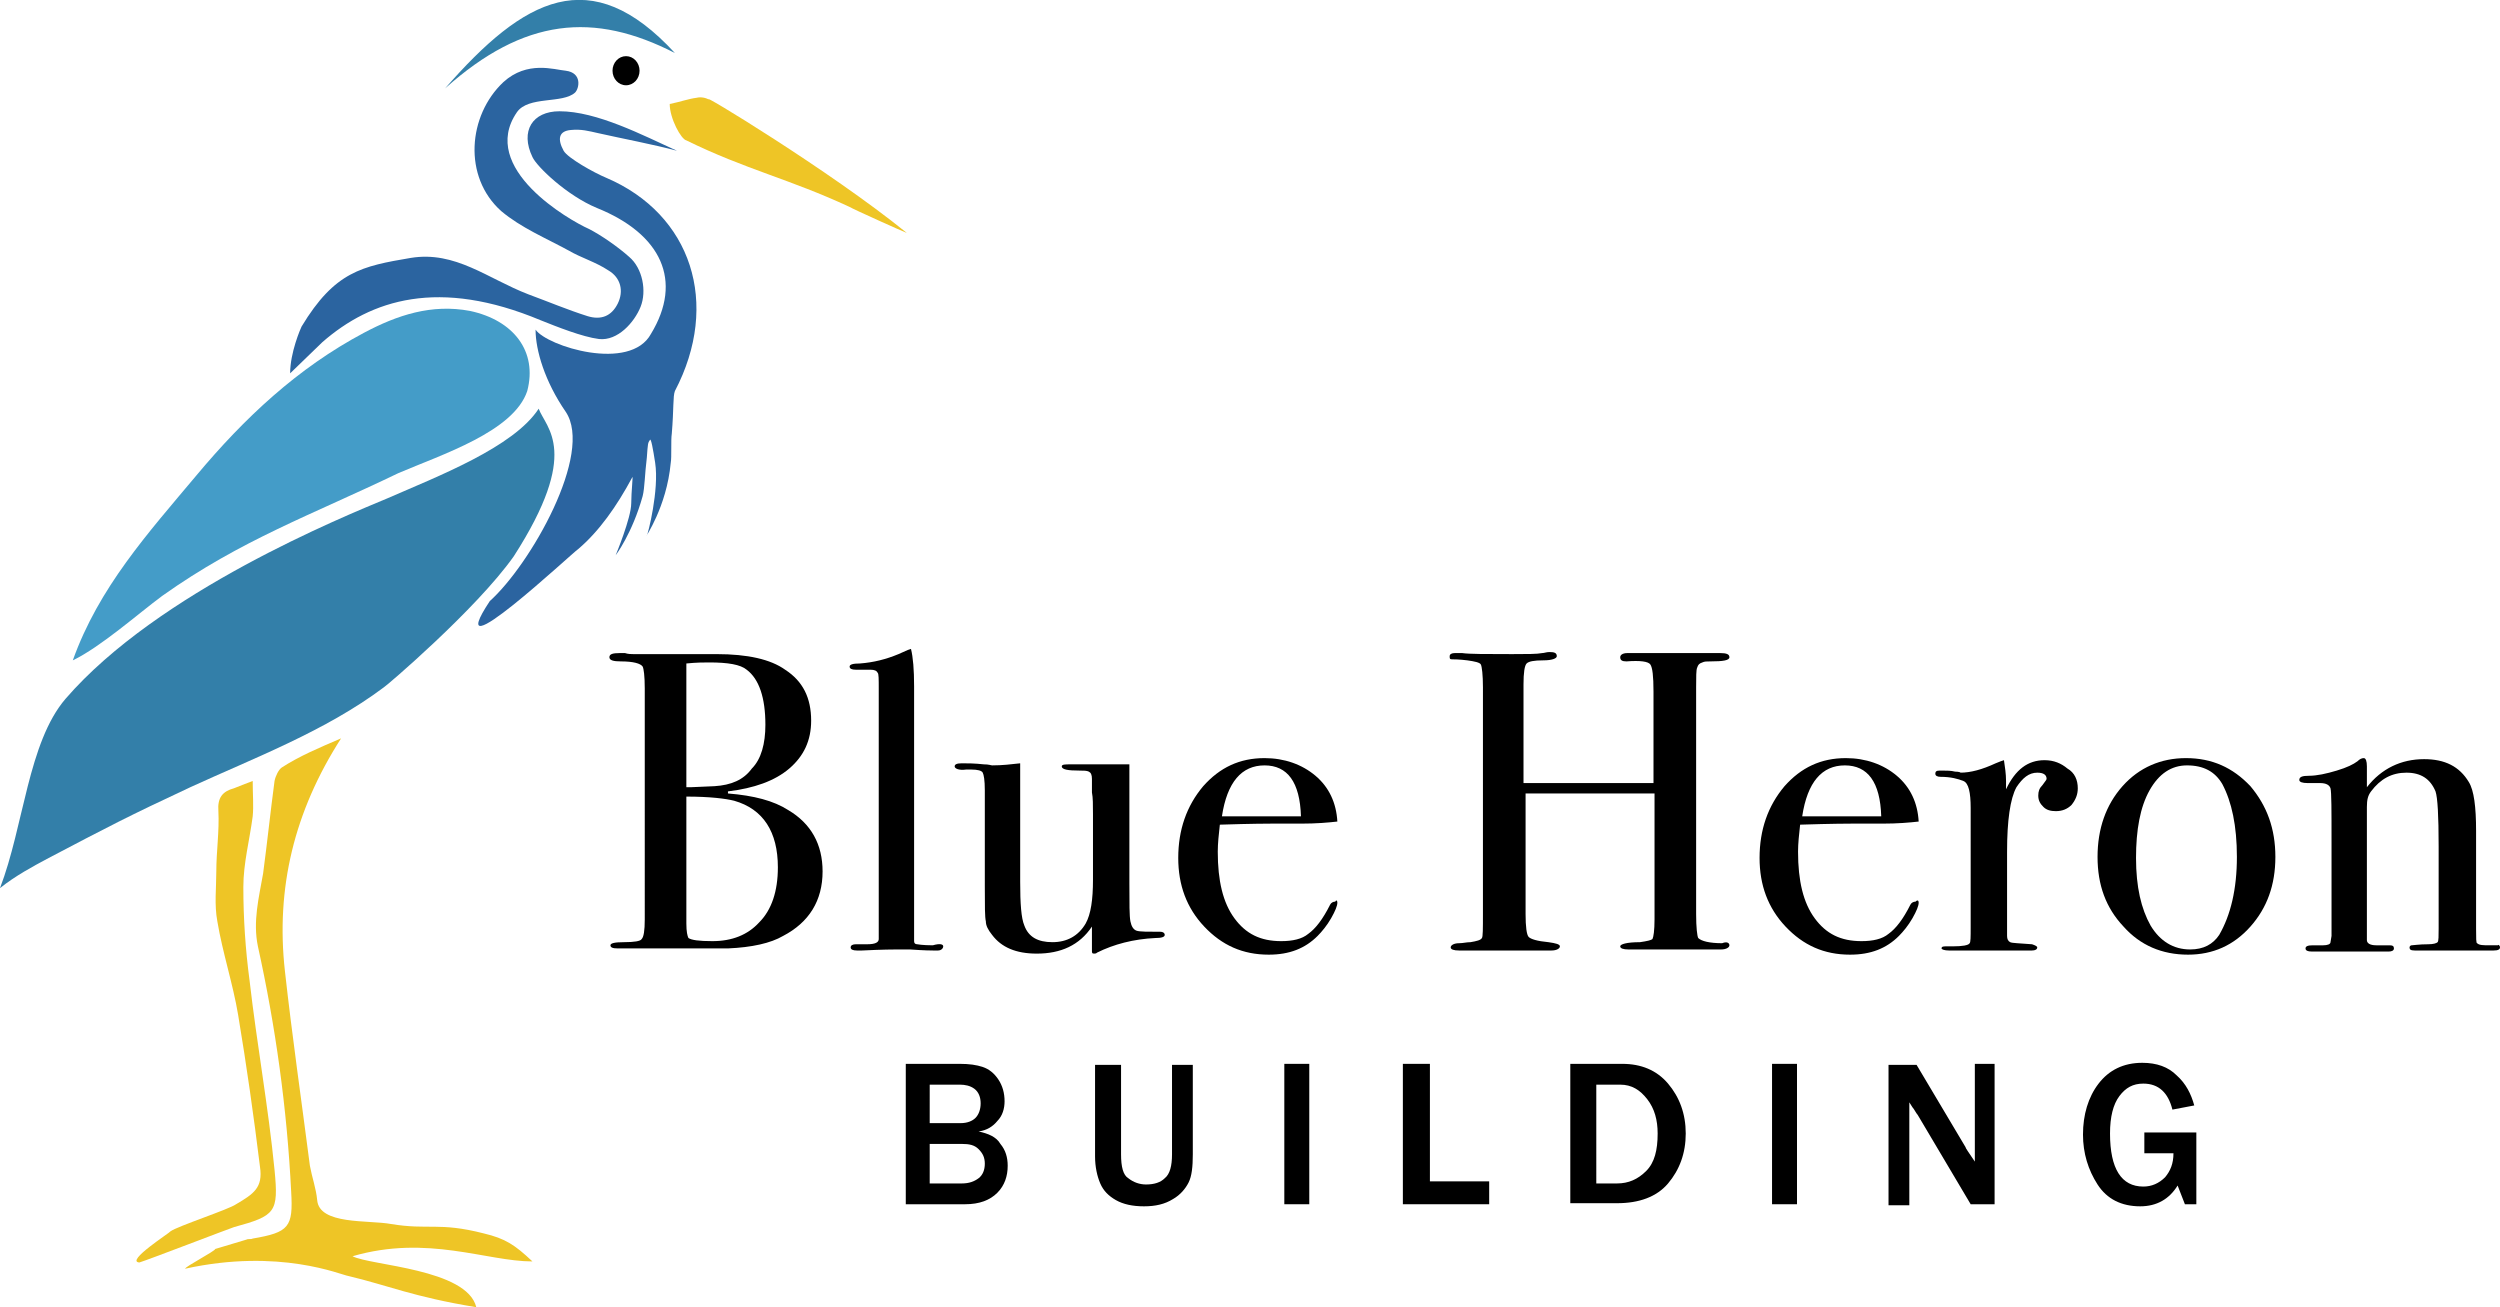
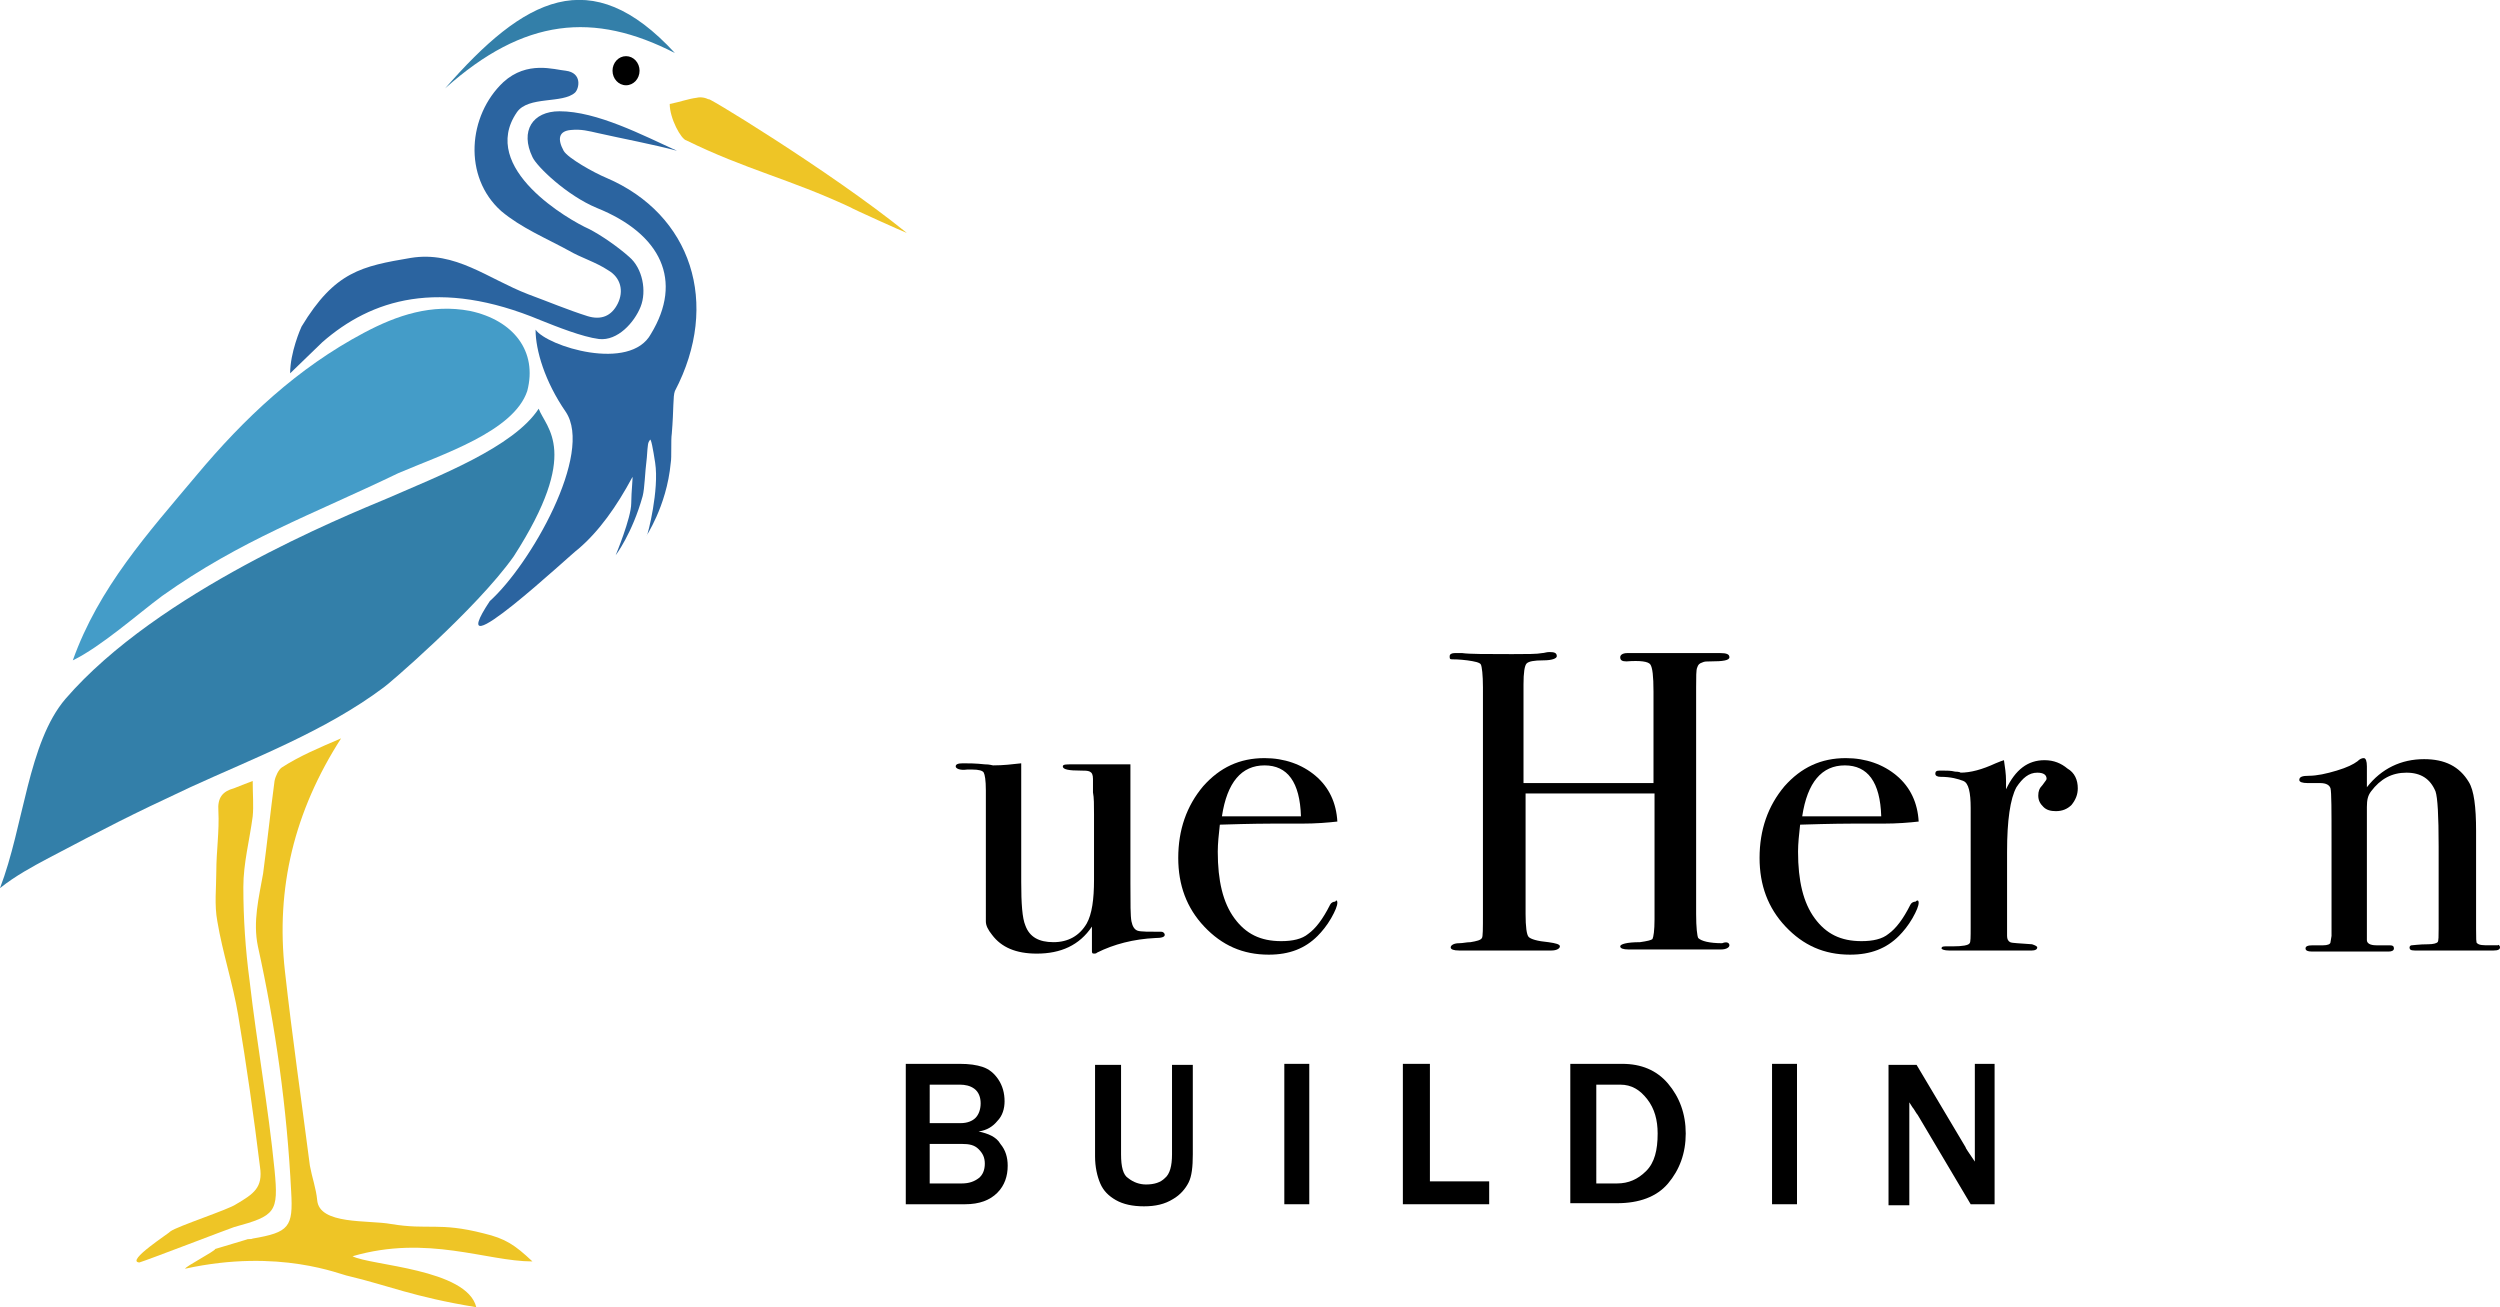
<svg xmlns="http://www.w3.org/2000/svg" version="1.1" id="Layer_1" x="0px" y="0px" viewBox="0 0 240.4 125.7" style="enable-background:new 0 0 240.4 125.7;" xml:space="preserve">
  <style type="text/css">
	.st0{fill:#449CC8;}
	.st1{fill:#337FA9;}
	.st2{fill:#2B64A0;}
	.st3{fill:#EEC526;}
</style>
  <g>
-     <path d="M79.1,83.8c0,2.8-1.3,4.9-3.8,6.2c-1.2,0.7-3,1.1-5.3,1.2c-0.6,0-2.5,0-5.6,0h-5c-0.5,0-0.7-0.1-0.7-0.3   c0-0.2,0.4-0.3,1.3-0.3c1,0,1.6-0.1,1.7-0.3c0.2-0.2,0.3-0.8,0.3-1.9V66.2c0-1.2-0.1-1.9-0.2-2.1c-0.2-0.3-0.9-0.5-2.1-0.5   c-0.7,0-1.1-0.1-1.1-0.4c0-0.3,0.3-0.4,1-0.4c0,0,0.2,0,0.5,0c0.3,0.1,0.6,0.1,0.8,0.1h8c3,0,5.2,0.5,6.6,1.5   c1.7,1.1,2.5,2.7,2.5,4.9c0,1.9-0.7,3.4-2.1,4.6c-1.4,1.2-3.4,1.9-5.9,2.2v0.2c2.5,0.2,4.4,0.7,5.8,1.6   C78,79.2,79.1,81.2,79.1,83.8z M73.6,69.7c0-2.6-0.6-4.4-1.8-5.3c-0.6-0.5-1.8-0.7-3.6-0.7c-0.5,0-1.2,0-2.2,0.1v11.9h0.4l2.3-0.1   c1.6-0.1,2.8-0.6,3.6-1.7C73.2,73,73.6,71.5,73.6,69.7z M74.8,83.4c0-3.4-1.4-5.6-4.2-6.4c-0.8-0.2-2.3-0.4-4.6-0.4v12.2   c0,0.8,0.1,1.2,0.2,1.4c0.3,0.2,1,0.3,2.3,0.3c1.9,0,3.4-0.6,4.5-1.8C74.2,87.5,74.8,85.7,74.8,83.4z" />
-     <path d="M90.7,91c0,0.2-0.2,0.4-0.5,0.4h-0.5c-0.1,0-0.8,0-2.2-0.1h-1.3c-0.2,0-1.3,0-3.3,0.1c-0.2,0-0.3,0-0.5,0   c-0.4,0-0.6-0.1-0.6-0.3c0-0.2,0.2-0.3,0.5-0.3h1.1c0.8,0,1.1-0.2,1.1-0.5c0-0.2,0-1.2,0-3.2V66.2c0-0.9,0-1.4-0.1-1.5   c-0.1-0.2-0.3-0.3-0.7-0.3h-0.3h-1.1c-0.4,0-0.6-0.1-0.6-0.3c0-0.2,0.3-0.3,1-0.3c1.3-0.1,2.5-0.4,3.7-0.9l0.9-0.4l0.3-0.1   c0.2,0.8,0.3,2,0.3,3.6v2.9v20.1c0,0.8,0,1.3,0,1.5c0,0.2,0.1,0.3,0.3,0.3c0,0,0.5,0.1,1.5,0.1C90.4,90.7,90.7,90.8,90.7,91z" />
-     <path d="M112,89.9c0,0.2-0.3,0.3-0.9,0.3c-2.1,0.1-4,0.6-5.6,1.4c-0.1,0.1-0.2,0.1-0.3,0.1c-0.2,0-0.2-0.1-0.2-0.3v-2.3   c-1.2,1.8-3,2.6-5.3,2.6c-2,0-3.4-0.6-4.3-1.8c-0.4-0.5-0.6-0.9-0.6-1.3c-0.1-0.4-0.1-1.5-0.1-3.3V76c0-1-0.1-1.5-0.2-1.7   c-0.1-0.2-0.5-0.3-1.1-0.3h-0.5c-0.7,0.1-1.1-0.1-1.1-0.3c0-0.2,0.2-0.3,0.7-0.3c0.5,0,1.2,0,2.1,0.1c0.5,0,0.7,0.1,0.8,0.1   c1,0,1.8-0.1,2.7-0.2v11.4c0,2.1,0.1,3.5,0.4,4.2c0.4,1.1,1.3,1.6,2.7,1.6c1.4,0,2.5-0.6,3.2-1.8c0.5-0.9,0.7-2.3,0.7-4.2v-6.3   c0-0.9,0-1.6-0.1-2.1v-1.3c0-0.4-0.1-0.6-0.3-0.7c-0.2-0.1-0.5-0.1-0.9-0.1c-1.1,0-1.7-0.1-1.7-0.4c0-0.2,0.3-0.2,0.9-0.2h0.4   c0.2,0,0.9,0,2.2,0c1.6,0,2.7,0,3,0v11.4c0,2,0,3.2,0.1,3.7s0.3,0.8,0.6,0.9c0.3,0.1,1.1,0.1,2.3,0.1C111.8,89.6,112,89.7,112,89.9   z" />
+     <path d="M112,89.9c0,0.2-0.3,0.3-0.9,0.3c-2.1,0.1-4,0.6-5.6,1.4c-0.1,0.1-0.2,0.1-0.3,0.1c-0.2,0-0.2-0.1-0.2-0.3v-2.3   c-1.2,1.8-3,2.6-5.3,2.6c-2,0-3.4-0.6-4.3-1.8c-0.4-0.5-0.6-0.9-0.6-1.3V76c0-1-0.1-1.5-0.2-1.7   c-0.1-0.2-0.5-0.3-1.1-0.3h-0.5c-0.7,0.1-1.1-0.1-1.1-0.3c0-0.2,0.2-0.3,0.7-0.3c0.5,0,1.2,0,2.1,0.1c0.5,0,0.7,0.1,0.8,0.1   c1,0,1.8-0.1,2.7-0.2v11.4c0,2.1,0.1,3.5,0.4,4.2c0.4,1.1,1.3,1.6,2.7,1.6c1.4,0,2.5-0.6,3.2-1.8c0.5-0.9,0.7-2.3,0.7-4.2v-6.3   c0-0.9,0-1.6-0.1-2.1v-1.3c0-0.4-0.1-0.6-0.3-0.7c-0.2-0.1-0.5-0.1-0.9-0.1c-1.1,0-1.7-0.1-1.7-0.4c0-0.2,0.3-0.2,0.9-0.2h0.4   c0.2,0,0.9,0,2.2,0c1.6,0,2.7,0,3,0v11.4c0,2,0,3.2,0.1,3.7s0.3,0.8,0.6,0.9c0.3,0.1,1.1,0.1,2.3,0.1C111.8,89.6,112,89.7,112,89.9   z" />
    <path d="M128.6,86.8c0,0.3-0.2,0.8-0.6,1.5c-0.4,0.7-0.9,1.3-1.3,1.7c-1.2,1.2-2.7,1.8-4.7,1.8c-2.5,0-4.5-0.9-6.2-2.7   c-1.7-1.8-2.5-4-2.5-6.6c0-2.7,0.8-5,2.4-6.9c1.6-1.8,3.5-2.7,5.9-2.7c1.9,0,3.6,0.6,4.9,1.7c1.3,1.1,2,2.6,2.1,4.4   c-0.9,0.1-2,0.2-3.5,0.2h-2.9c-0.2,0-1.8,0-4.9,0.1c-0.1,0.9-0.2,1.8-0.2,2.6c0,2.8,0.5,4.9,1.6,6.4c1.1,1.5,2.5,2.2,4.5,2.2   c1.1,0,2-0.2,2.6-0.7c0.7-0.5,1.4-1.4,2.1-2.8c0.1-0.2,0.3-0.3,0.5-0.3C128.5,86.5,128.6,86.6,128.6,86.8z M125.1,78.5   c-0.1-3.3-1.3-4.9-3.5-4.9c-2.2,0-3.6,1.6-4.1,4.9H125.1z" />
    <path d="M166.3,90.9c0,0.2-0.3,0.4-0.8,0.4h-5.6c-0.4,0-0.9,0-1.7,0c-0.7,0-1.3,0-1.6,0c-0.5,0-0.8-0.1-0.8-0.3   c0-0.2,0.6-0.4,1.9-0.4c0.7-0.1,1.1-0.2,1.2-0.3c0.1-0.2,0.2-0.8,0.2-1.9V76.3h-12.4v11.6c0,1.2,0.1,2,0.3,2.2   c0.2,0.2,0.8,0.4,1.9,0.5c0.7,0.1,1.1,0.2,1.1,0.4c0,0.2-0.3,0.4-0.8,0.4h-0.4c-0.7,0-1.3,0-2.1,0c-0.7,0-1.2,0-1.3,0   c-0.4,0-1,0-1.7,0c-0.8,0-1.9,0-3.4,0c-0.5,0-0.8-0.1-0.8-0.3c0-0.2,0.3-0.4,0.8-0.4c0.4,0,0.7-0.1,1.1-0.1c0.6-0.1,1-0.2,1.1-0.4   c0.1-0.1,0.1-0.9,0.1-2.3V66.1c0-1.2-0.1-2-0.2-2.2c-0.1-0.2-0.6-0.3-1.3-0.4c-0.8-0.1-1.3-0.1-1.5-0.1c-0.2,0-0.2-0.1-0.2-0.3   c0-0.2,0.2-0.3,0.5-0.3c0.1,0,0.3,0,0.7,0c0.7,0.1,2.3,0.1,4.8,0.1c1.4,0,2.4,0,2.9-0.1c0.2,0,0.4-0.1,0.7-0.1   c0.5,0,0.7,0.1,0.7,0.4c0,0.2-0.4,0.4-1.3,0.4c-0.9,0-1.4,0.1-1.6,0.3c-0.2,0.2-0.3,0.9-0.3,2v9.5H159v-8.8c0-1.5-0.1-2.3-0.3-2.6   c-0.2-0.3-1-0.4-2.3-0.3c-0.4,0-0.6-0.1-0.6-0.4c0-0.2,0.2-0.4,0.7-0.4h0.2c0.4,0,1.1,0,2,0c1,0,1.7,0,2.2,0c1.7,0,2.8,0,3.4,0   s1,0,1.1,0c0.6,0,0.9,0.1,0.9,0.4s-0.6,0.4-1.8,0.4c-0.4,0-0.6,0-0.8,0.1c-0.3,0.1-0.4,0.2-0.5,0.5c-0.1,0.2-0.1,0.9-0.1,1.9v21.8   c0,1.3,0.1,2.1,0.2,2.3c0.3,0.3,1.1,0.5,2.3,0.5C166.1,90.5,166.3,90.7,166.3,90.9z" />
    <path d="M184.5,86.8c0,0.3-0.2,0.8-0.6,1.5c-0.4,0.7-0.9,1.3-1.3,1.7c-1.2,1.2-2.7,1.8-4.7,1.8c-2.5,0-4.5-0.9-6.2-2.7   c-1.7-1.8-2.5-4-2.5-6.6c0-2.7,0.8-5,2.4-6.9c1.6-1.8,3.5-2.7,5.9-2.7c1.9,0,3.6,0.6,4.9,1.7c1.3,1.1,2,2.6,2.1,4.4   c-0.9,0.1-2,0.2-3.5,0.2H178c-0.2,0-1.8,0-4.9,0.1c-0.1,0.9-0.2,1.8-0.2,2.6c0,2.8,0.5,4.9,1.6,6.4c1.1,1.5,2.5,2.2,4.5,2.2   c1.1,0,2-0.2,2.6-0.7c0.7-0.5,1.4-1.4,2.1-2.8c0.1-0.2,0.3-0.3,0.5-0.3C184.4,86.5,184.5,86.6,184.5,86.8z M180.9,78.5   c-0.1-3.3-1.3-4.9-3.5-4.9c-2.2,0-3.6,1.6-4.1,4.9H180.9z" />
    <path d="M199.8,75.8c0,0.6-0.2,1.1-0.6,1.6c-0.4,0.4-0.9,0.6-1.5,0.6c-0.5,0-0.9-0.1-1.2-0.4c-0.3-0.3-0.5-0.6-0.5-1.1   c0-0.4,0.1-0.7,0.4-1c0.2-0.3,0.4-0.5,0.4-0.6c0-0.4-0.3-0.6-0.9-0.6c-0.8,0-1.4,0.5-2,1.4c-0.6,1.1-0.9,3.2-0.9,6.2V90   c0,0.3,0.1,0.5,0.3,0.6c0.2,0.1,0.9,0.1,2.1,0.2c0.3,0.1,0.5,0.2,0.5,0.3c0,0.2-0.2,0.3-0.5,0.3c-0.6,0-1.2,0-1.8,0   c-0.5,0-1.6,0-3.1,0c-0.8,0-1.4,0-1.7,0c-0.4,0-0.8,0-1.4,0c-0.4,0-0.7-0.1-0.7-0.2c0-0.2,0.2-0.2,0.5-0.2h0.6   c0.9,0,1.5-0.1,1.6-0.3c0.1-0.1,0.1-0.6,0.1-1.5V77.7c0-1.5-0.2-2.4-0.7-2.6c-0.5-0.2-1.2-0.4-2.2-0.4c-0.3,0-0.5-0.1-0.5-0.3   c0-0.2,0.1-0.3,0.4-0.3h0.3c0.4,0,0.8,0,1.2,0.1c0.4,0,0.6,0.1,0.5,0.1c1,0,2.1-0.3,3.4-0.9l0.5-0.2l0.3-0.1c0.1,0.7,0.2,1.3,0.2,2   v0.8c0.9-1.9,2.1-2.8,3.7-2.8c0.9,0,1.6,0.3,2.2,0.8C199.5,74.3,199.8,75,199.8,75.8z" />
-     <path d="M218.8,82.4c0,2.7-0.8,4.9-2.4,6.7s-3.6,2.7-6,2.7c-2.5,0-4.6-0.9-6.2-2.7c-1.7-1.8-2.5-4-2.5-6.7c0-2.7,0.8-5,2.4-6.8   c1.6-1.8,3.7-2.7,6.1-2.7c2.5,0,4.5,0.9,6.2,2.7C218,77.5,218.8,79.7,218.8,82.4z M215.1,82.4c0-3-0.5-5.3-1.4-7   c-0.7-1.2-1.8-1.8-3.4-1.8c-1.5,0-2.7,0.8-3.6,2.4c-0.9,1.6-1.3,3.8-1.3,6.5c0,2.8,0.5,4.9,1.4,6.5c0.9,1.5,2.2,2.3,3.8,2.3   c1.3,0,2.2-0.5,2.8-1.4C214.5,88,215.1,85.5,215.1,82.4z" />
    <path d="M240.4,91.1c0,0.2-0.2,0.3-0.6,0.3h-0.5c-0.5,0-1.2,0-2,0c-2.7,0-4.3,0-4.8,0h-0.3c-0.4,0-0.5-0.1-0.5-0.3   c0-0.1,0.1-0.2,0.2-0.2c0.2,0,0.7-0.1,1.6-0.1c0.5,0,0.8-0.1,0.9-0.2c0.1-0.1,0.1-0.6,0.1-1.3v-7.9c0-3-0.1-4.7-0.3-5.3   c-0.5-1.2-1.4-1.8-2.8-1.8c-1.4,0-2.5,0.6-3.4,1.8c-0.3,0.4-0.4,0.8-0.4,1.5v12.8c0,0.3,0.3,0.5,0.9,0.5l1.3,0   c0.3,0,0.4,0.1,0.4,0.3c0,0.2-0.2,0.3-0.5,0.3h-0.7c-0.6,0-1.6,0-2.9,0c-0.3,0-1,0-1.9,0c-1,0-1.6,0-1.7,0h-0.2   c-0.4,0-0.6-0.1-0.6-0.3c0-0.2,0.2-0.3,0.7-0.3c0.4,0,0.7,0,1,0c0.4,0,0.7-0.1,0.7-0.3l0.1-0.6V81c0-3.1,0-4.8-0.1-5.2   c-0.1-0.3-0.4-0.5-1-0.5c-0.2,0-0.5,0-1,0h-0.2c-0.5,0-0.8-0.1-0.8-0.3c0-0.3,0.3-0.4,0.9-0.4c0.8,0,1.7-0.2,2.7-0.5   c1-0.3,1.6-0.6,2-0.9c0.2-0.2,0.4-0.3,0.6-0.3c0.2,0,0.3,0.3,0.3,0.8v2c1.4-1.8,3.3-2.7,5.5-2.7c2,0,3.4,0.7,4.3,2.2   c0.5,0.8,0.7,2.4,0.7,4.7v9.4c0,0.9,0,1.4,0.1,1.4c0.2,0.2,0.6,0.2,1.2,0.2c0.1,0,0.2,0,0.5,0h0.3   C240.2,90.8,240.4,90.9,240.4,91.1z" />
    <path d="M87.1,115.8v-13.5h5.2c0.9,0,1.6,0.1,2.2,0.3c0.6,0.2,1.1,0.6,1.5,1.2c0.4,0.6,0.6,1.3,0.6,2.1c0,0.7-0.2,1.4-0.7,1.9   c-0.4,0.5-1,0.9-1.8,1c0.9,0.2,1.7,0.5,2.1,1.2c0.5,0.6,0.7,1.3,0.7,2.1c0,1-0.3,1.9-1,2.6c-0.7,0.7-1.7,1.1-3.1,1.1H87.1z    M89.4,108h3c0.6,0,1.1-0.2,1.4-0.5s0.5-0.8,0.5-1.4c0-0.6-0.2-1.1-0.6-1.4c-0.4-0.3-0.9-0.4-1.4-0.4h-2.9V108z M89.4,113.8h3.1   c0.7,0,1.2-0.2,1.6-0.5c0.4-0.3,0.6-0.8,0.6-1.4c0-0.6-0.2-1-0.6-1.4c-0.4-0.4-0.9-0.5-1.6-0.5h-3.1V113.8z" />
    <path d="M114.7,102.4v8.6c0,1.2-0.1,2.1-0.4,2.7c-0.3,0.6-0.8,1.2-1.5,1.6c-0.8,0.5-1.7,0.7-2.8,0.7c-1.1,0-2-0.2-2.7-0.6   c-0.7-0.4-1.2-0.9-1.5-1.6c-0.3-0.7-0.5-1.6-0.5-2.6v-8.8h2.5v8.6c0,1.2,0.2,2,0.7,2.3c0.5,0.4,1.1,0.6,1.7,0.6   c0.8,0,1.4-0.2,1.8-0.6c0.5-0.4,0.7-1.2,0.7-2.3v-8.6H114.7z" />
    <path d="M125.9,115.8h-2.4v-13.5h2.4V115.8z" />
    <path d="M143.2,115.8h-8.3v-13.5h2.6v11.3h5.7V115.8z" />
    <path d="M151,115.8v-13.5h5c1.8,0,3.3,0.6,4.4,1.9c1.1,1.3,1.7,2.9,1.7,4.8c0,1.9-0.6,3.5-1.7,4.8c-1.1,1.3-2.8,1.9-4.9,1.9H151z    M153.5,113.8h2c1.1,0,2-0.4,2.8-1.2c0.8-0.8,1.1-2,1.1-3.6c0-1.3-0.3-2.4-1-3.3c-0.7-0.9-1.5-1.4-2.6-1.4h-2.3V113.8z" />
    <path d="M172.8,115.8h-2.4v-13.5h2.4V115.8z" />
    <path d="M191.9,115.8h-2.4l-5.1-8.6c-0.1-0.1-0.2-0.3-0.4-0.6c-0.1-0.1-0.2-0.3-0.4-0.6v9.9h-2v-13.5h2.7l4.7,7.9   c0,0.1,0.3,0.5,0.9,1.4v-9.4h1.9V115.8z" />
-     <path d="M211.2,108.9v6.9h-1.1l-0.7-1.8c-0.8,1.3-2,2-3.6,2c-1.8,0-3.2-0.7-4.1-2.1s-1.4-3-1.4-4.8c0-1.9,0.5-3.6,1.5-4.9   s2.4-2,4.2-2c1.4,0,2.5,0.4,3.3,1.2c0.9,0.8,1.4,1.8,1.7,2.9l-2.1,0.4c-0.4-1.6-1.3-2.5-2.8-2.5c-1,0-1.7,0.4-2.3,1.2   c-0.6,0.8-0.9,2-0.9,3.6c0,3.4,1.1,5.1,3.2,5.1c0.8,0,1.5-0.3,2.1-0.9c0.5-0.6,0.8-1.3,0.8-2.3h-2.8v-2H211.2z" />
  </g>
  <g>
    <path class="st0" d="M7,63.5c2.5-7,7.2-12.2,11.9-17.8c4.6-5.5,9.7-10.3,16.1-13.7c3.2-1.7,6.5-2.8,10.2-2.1   c4.2,0.9,6.5,3.9,5.5,7.7c-1.3,3.9-8.2,6.1-12.4,7.9c-8.3,4-15.1,6.4-22.7,11.8C13.3,59,9.7,62.2,7,63.5z" />
    <path class="st1" d="M0,85.4c2.3-6,2.7-14,6.3-18.2c8.9-10.3,26.7-17.5,31-19.3c4.8-2.1,12.1-4.9,14.5-8.6   c0.7,1.9,4.1,4.1-2.4,14.2C45.8,58.6,37,66.1,36.9,66.1c-5.6,4.2-12.5,6.8-18.6,9.6c-6,2.8-7.9,3.8-13.8,6.9   C3.2,83.3,1.5,84.2,0,85.4z" />
    <path class="st2" d="M47.1,57.8c3.9-3.5,10-14.2,7.3-18.2c-2-2.9-2.9-5.9-2.9-7.9c1.1,1.6,9.1,4.1,11.1,0.4c3.1-5.1,1-9.6-5.2-12.1   c-2.9-1.2-5.8-4-6.2-4.9c-1.2-2.5,0-4.4,2.6-4.4c3.6,0,8,2.3,11.3,3.8c-2.2-0.6-5.4-1.2-7.6-1.7c-0.9-0.2-1.6-0.4-2.6-0.3   c-1.2,0.1-1.3,0.9-0.7,2c0.4,0.7,2.9,2.1,4.1,2.6c8.2,3.5,11,12.1,6.6,20.5c-0.2,0.5-0.1,1.7-0.3,4.1c-0.1,0.6,0,2.3-0.1,2.8   c-0.4,4.3-2.5,7.2-2.3,7c0.1-0.1,1.2-4.4,0.8-7c-0.2-1.3-0.4-2.4-0.5-2.2c-0.2,0.3-0.2,0.3-0.3,1.7c-0.2,1.6-0.2,2.9-0.4,3.7   c-1,3.6-2.6,5.7-2.6,5.7c0,0,1.5-3.6,1.5-5c0-1.1,0.2-2.8,0.1-2.5c-1.5,2.8-3.2,5.2-5.2,6.9C55.1,53.1,42.2,65.2,47.1,57.8z" />
    <path class="st3" d="M32.8,71c-4.5,7-6.3,14.4-5.4,22.4c0.7,6.3,1.6,12.5,2.4,18.7c0.2,1.1,0.6,2.2,0.7,3.3   c0.2,2.4,4.9,1.9,7.1,2.3c3.6,0.6,4.6-0.2,8.9,0.9c2.1,0.5,3,1.1,4.7,2.7c-4.4,0-10.1-2.6-17.3-0.5c1.7,0.9,11,1.2,11.9,4.9   c-6.1-1-8.5-2.1-12.3-3c-0.7-0.1-6.6-2.7-15.7-0.7c0-0.2,2.9-1.7,2.9-1.9c1-0.3,2-0.6,3-0.9c0.2-0.1,0.4,0,0.6-0.1   c3.5-0.6,3.9-1.1,3.7-4.5c-0.4-8-1.5-15.9-3.2-23.6c-0.5-2.4,0.1-4.7,0.5-7c0.4-3,0.7-5.9,1.1-8.9c0.1-0.5,0.4-1.1,0.7-1.3   C28.8,72.7,30.7,71.9,32.8,71z" />
    <path class="st2" d="M55.3,8.9c-1.2,1.1-4.5,0.3-5.6,1.9C46,16.2,54.8,21.2,56.6,22c1.2,0.6,2.9,1.8,3.9,2.7   c1.3,1.1,1.7,3.3,1.1,4.8c-0.6,1.5-2.2,3.3-4,3.1c-1.6-0.2-4.1-1.2-5.6-1.8c-9.8-4.1-16.3-2-21,2.1c-0.2,0.2-2.7,2.6-3.1,3   c0-2,1-4.3,1.1-4.5c3.2-5.3,5.8-5.8,10.5-6.6c4.3-0.7,7.4,2,11.3,3.5c1.9,0.7,3.8,1.5,5.7,2.1c1.3,0.4,2.3,0,2.9-1.2   c0.6-1.2,0.3-2.5-0.9-3.2c-1.2-0.8-2.6-1.2-3.8-1.9c-2.2-1.2-4.6-2.2-6.5-3.8C44.5,17,45,11.1,48.4,7.9c2.3-2.1,4.9-1.2,6-1.1   C56,7,55.7,8.5,55.3,8.9z" />
    <path class="st3" d="M16.4,118.4c0.7-0.5,5.6-2.1,6.3-2.6c1.7-1,2.6-1.6,2.3-3.6c-0.6-4.9-1.3-9.8-2.1-14.6c-0.5-3-1.5-6-2-9   c-0.3-1.6-0.1-3.2-0.1-4.8c0-1.9,0.3-3.9,0.2-5.8c-0.1-1.3,0.4-1.9,1.5-2.2c0.5-0.2,1-0.4,1.8-0.7c0,1.3,0.1,2.4,0,3.4   c-0.3,2.3-0.9,4.5-0.9,6.8c0,3,0.2,6,0.6,9c0.7,6.1,1.8,12.1,2.4,18.2c0.4,4.1,0.1,4.4-3.9,5.5c-0.6,0.2-8.4,3.2-9.1,3.4   C12,121.3,16.4,118.5,16.4,118.4z" />
    <path class="st3" d="M64.4,10c1-0.2,1.8-0.5,2.6-0.6c0.4-0.1,0.9,0,1.2,0.2c-1.3-1,11.6,6.8,19,12.8c-0.3-0.1-5.2-2.3-5.5-2.5   c-5.8-2.7-10-3.6-15.7-6.4C65.5,13.4,64.4,11.4,64.4,10z" />
    <path class="st1" d="M42.8,8.5c7.6-8.7,14-12.2,22.1-3.4C57.1,1.1,50.4,1.7,42.8,8.5z" />
    <ellipse cx="60.2" cy="6.8" rx="1.3" ry="1.4" />
  </g>
</svg>